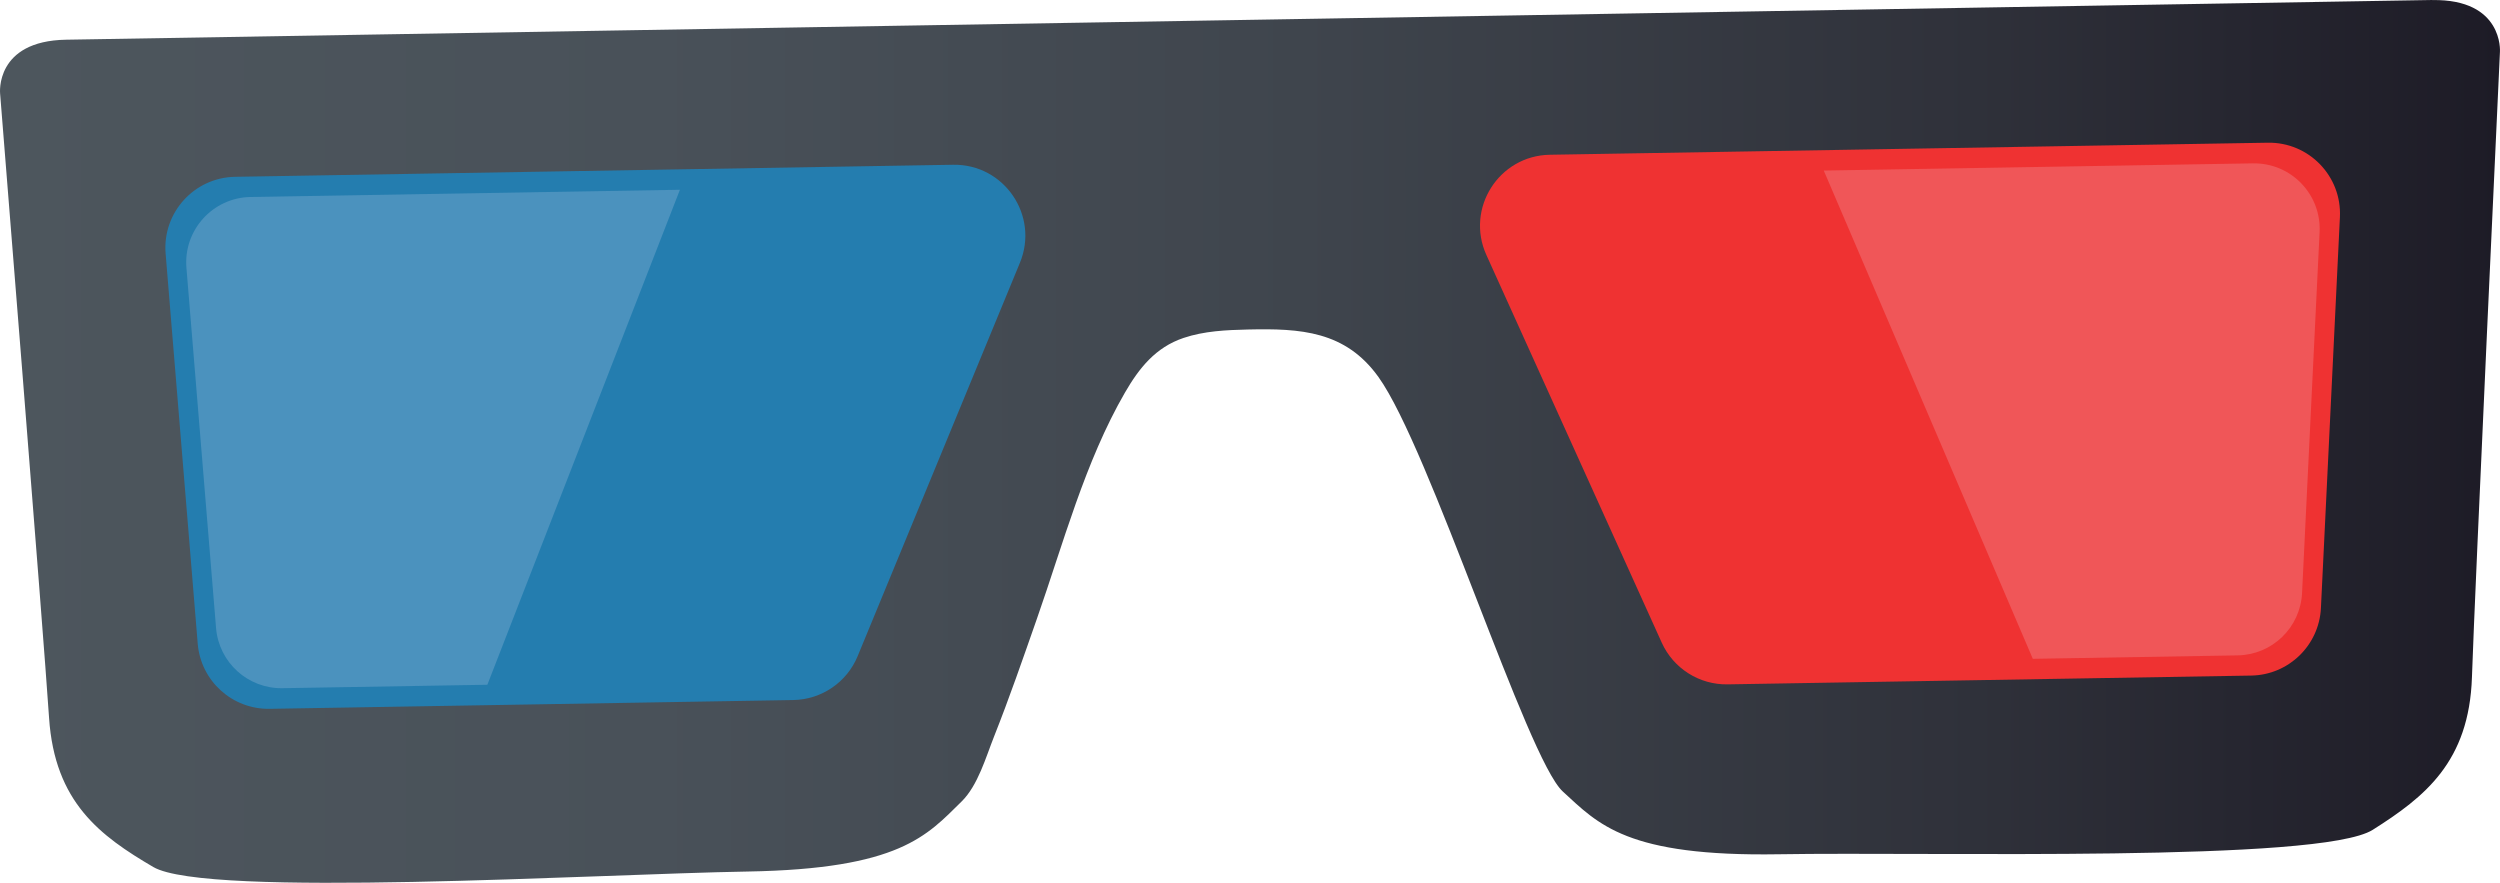
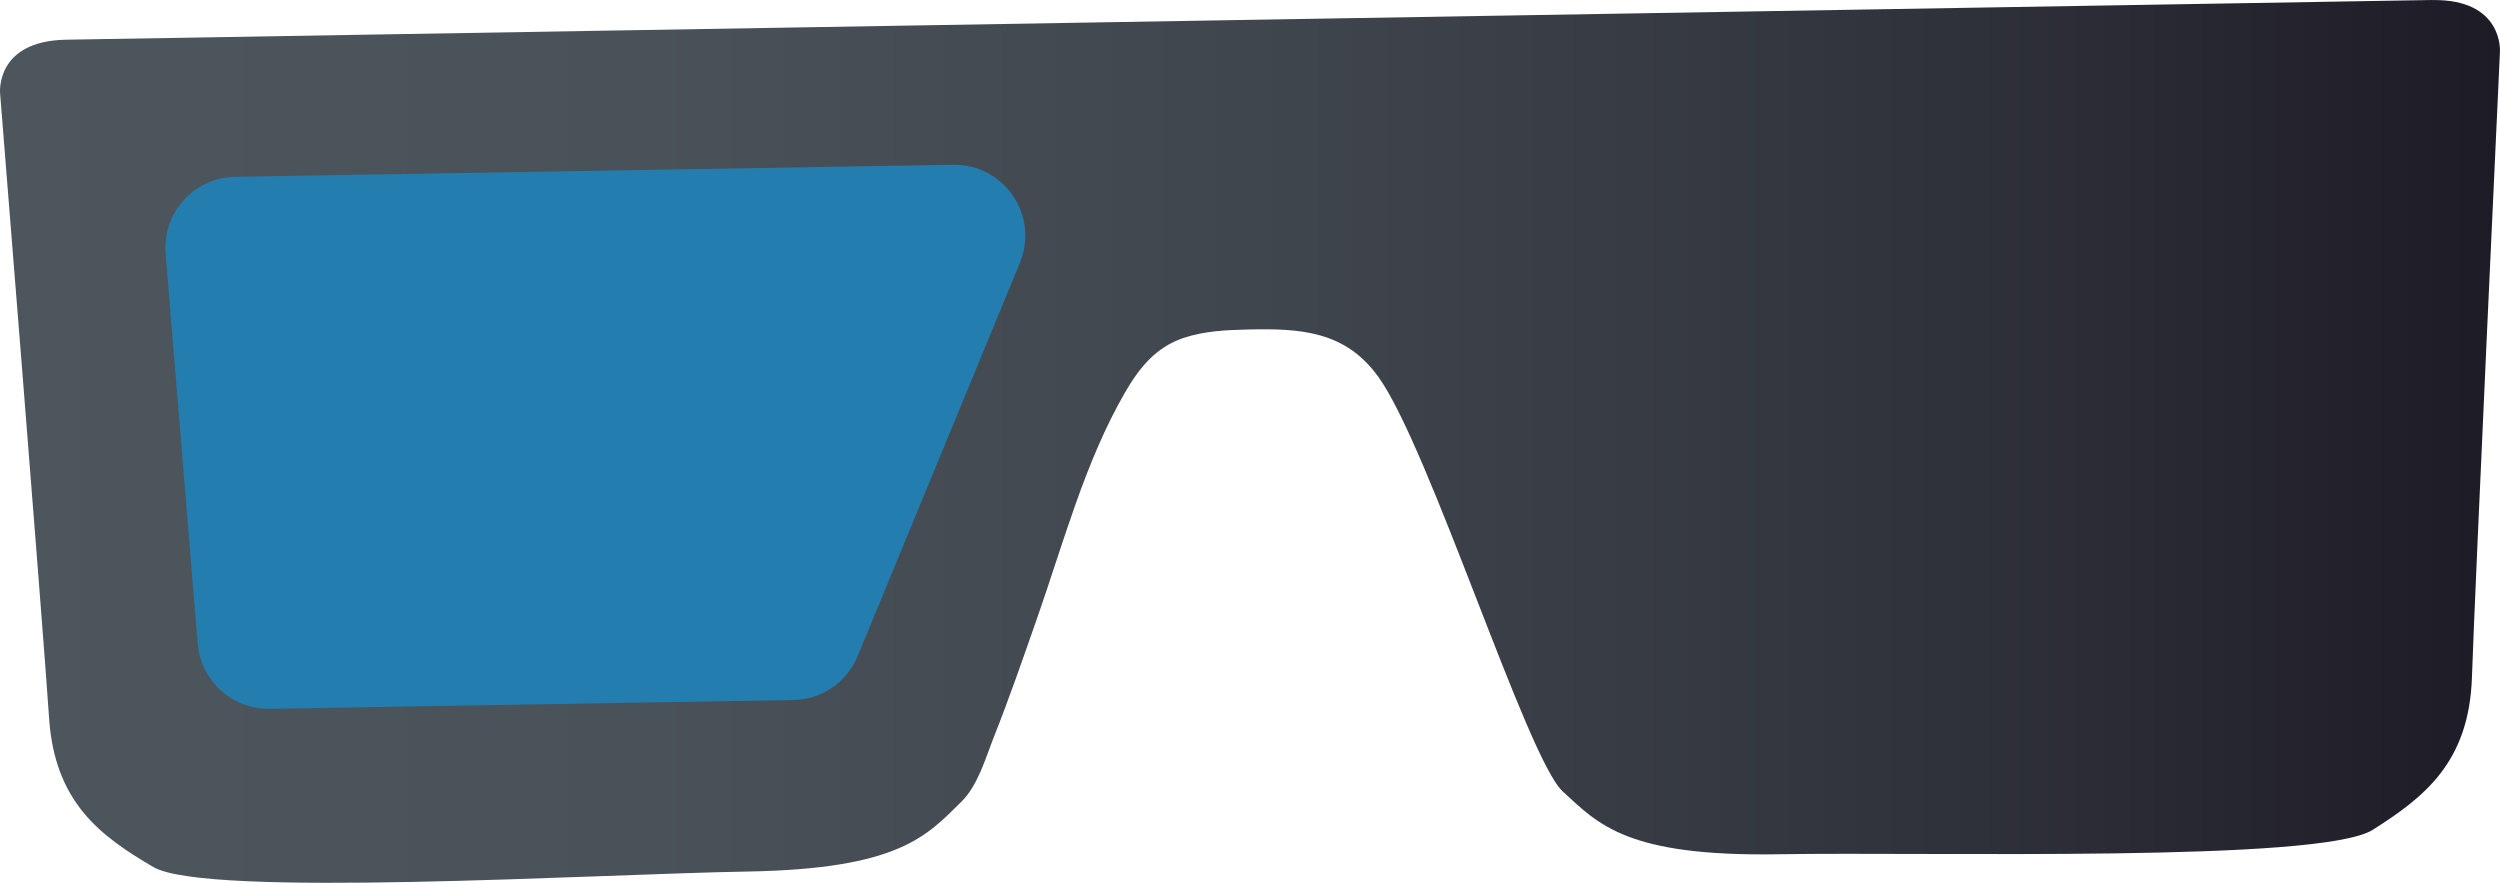
<svg xmlns="http://www.w3.org/2000/svg" id="Calque_2" data-name="Calque 2" viewBox="0 0 1012.55 357.56">
  <defs>
    <style>
      .cls-1 {
        fill: url(#Dégradé_sans_nom_2);
      }

      .cls-2 {
        fill: #247daf;
      }

      .cls-3 {
        fill: #f05658;
      }

      .cls-4 {
        fill: #ef3232;
      }

      .cls-5 {
        fill: #4b92be;
      }
    </style>
    <linearGradient id="Dégradé_sans_nom_2" data-name="Dégradé sans nom 2" x1="0" y1="178.78" x2="1012.55" y2="178.78" gradientUnits="userSpaceOnUse">
      <stop offset="0" stop-color="#4d565d" />
      <stop offset=".26" stop-color="#495159" />
      <stop offset=".52" stop-color="#3f454d" />
      <stop offset=".79" stop-color="#2f313a" />
      <stop offset="1" stop-color="#1d1b26" />
    </linearGradient>
  </defs>
  <g id="_àð_1" data-name="˜àð_1">
    <path class="cls-1" d="M985.09,0c-28.9.49-479.16,8.04-479.16,8.04,0,0-450.25,7.56-479.16,8.04C-2.13,16.57.04,37.86.04,37.86c0,0,17.57,218.55,19.83,252.84,2.27,34.29,20.75,47.88,42.24,60.47,21.5,12.59,178.81,2.86,240.6,1.82,61.79-1.04,72.74-14.6,86.76-28.37,6.61-6.49,9.83-17.96,13.14-26.3,6.25-15.75,11.78-31.79,17.38-47.77,10.62-30.28,19.46-63.57,35.62-91.51,5.77-9.97,12.41-18.35,23.76-22.17,8.33-2.8,17.25-3.21,26.03-3.41,21.37-.5,39.52.58,52.9,19.23,20.79,28.98,60.17,154.56,74.64,167.86,14.48,13.29,25.87,26.48,87.66,25.44,61.79-1.04,219.34,3.41,240.4-9.89,21.06-13.31,39.07-27.51,40.19-61.85,1.11-34.35,11.34-253.36,11.34-253.36,0,0,1.45-21.35-27.45-20.86Z" />
    <path class="cls-2" d="M321.29,283.53l-212.08,3.56c-15.14.25-27.89-11.29-29.13-26.38l-13-158c-1.36-16.56,11.55-30.82,28.16-31.1l290.8-4.88c20.67-.35,34.94,20.59,27.05,39.7l-65.72,159.32c-4.37,10.6-14.63,17.59-26.09,17.78Z" />
-     <path class="cls-5" d="M101.51,79.78c-15.34.26-27.26,13.42-26,28.71l12,145.88c1.15,13.94,12.91,24.59,26.89,24.36l82.99-1.39,77.99-200.48-173.87,2.92Z" />
-     <path class="cls-4" d="M699.71,277.18l212.08-3.56c15.14-.25,27.49-12.22,28.23-27.35l7.69-158.34c.81-16.59-12.58-30.41-29.19-30.13l-290.8,4.88c-20.67.35-34.23,21.75-25.71,40.59l71.03,157.02c4.73,10.45,15.21,17.09,26.67,16.89Z" />
-     <path class="cls-3" d="M912.53,66.17c15.34-.26,27.7,12.5,26.95,27.82l-7.1,146.2c-.68,13.97-12.08,25.01-26.06,25.25l-82.99,1.39-84.67-197.75,173.87-2.92Z" />
  </g>
</svg>